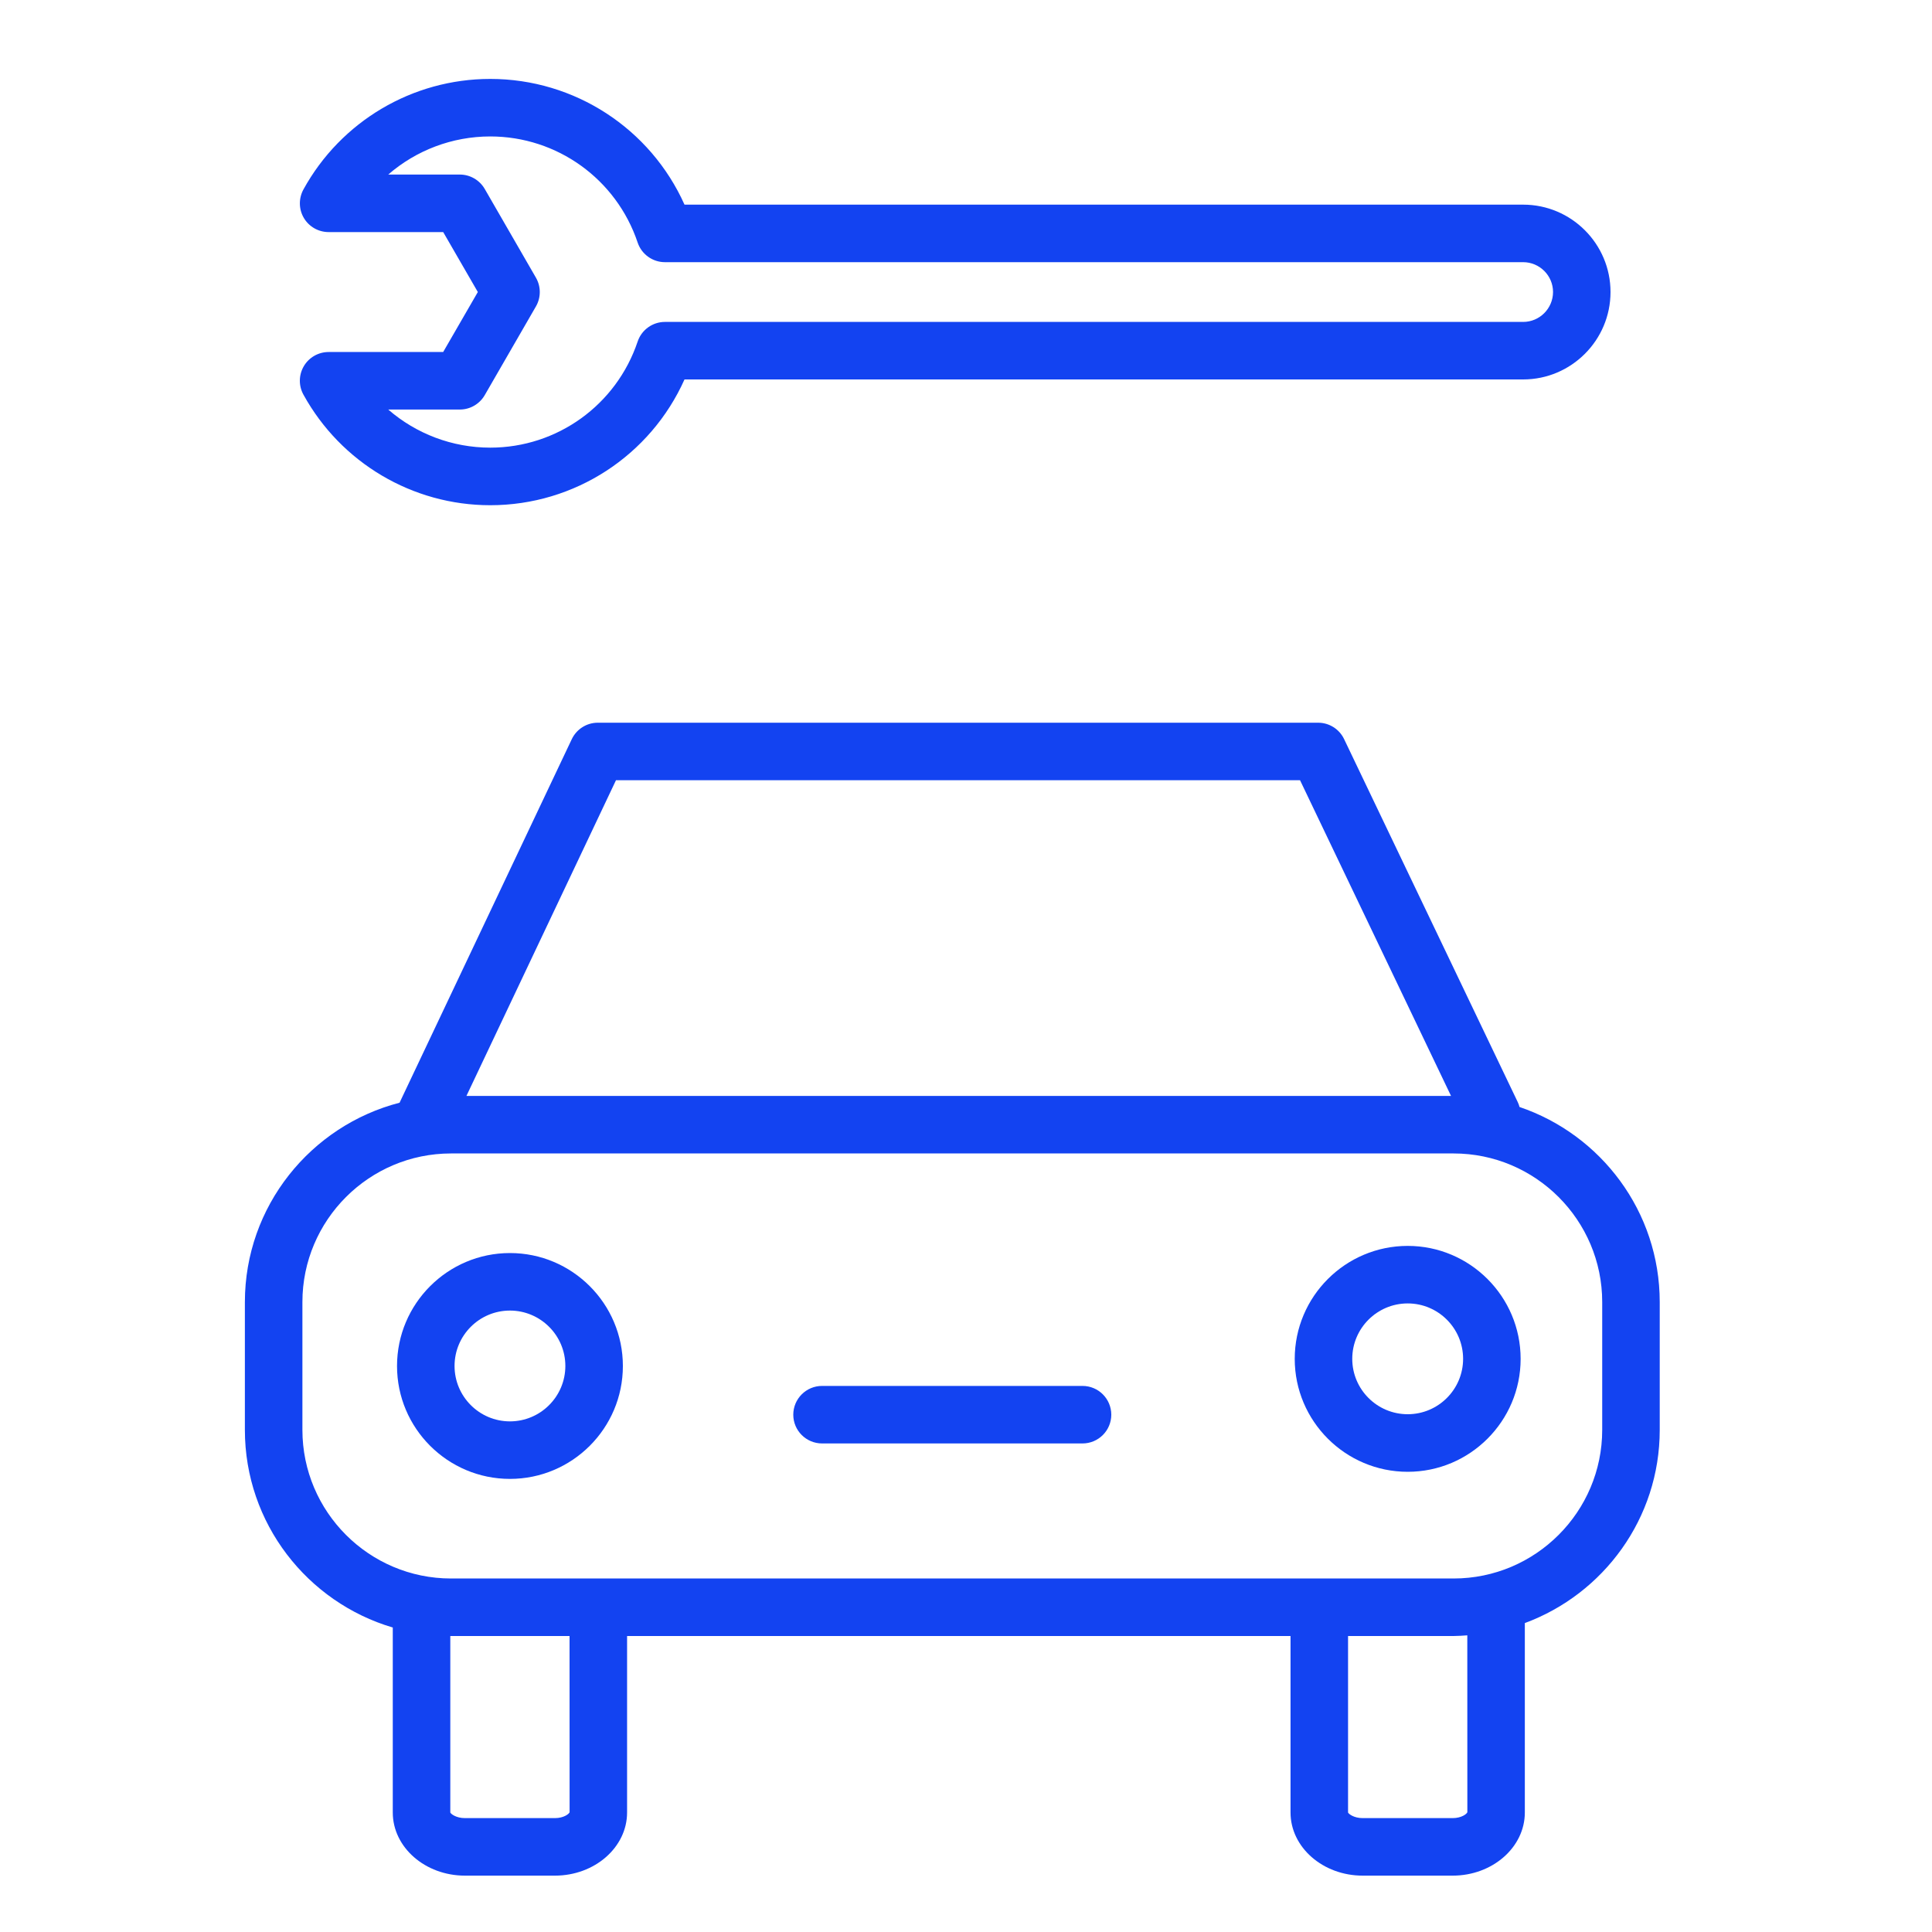
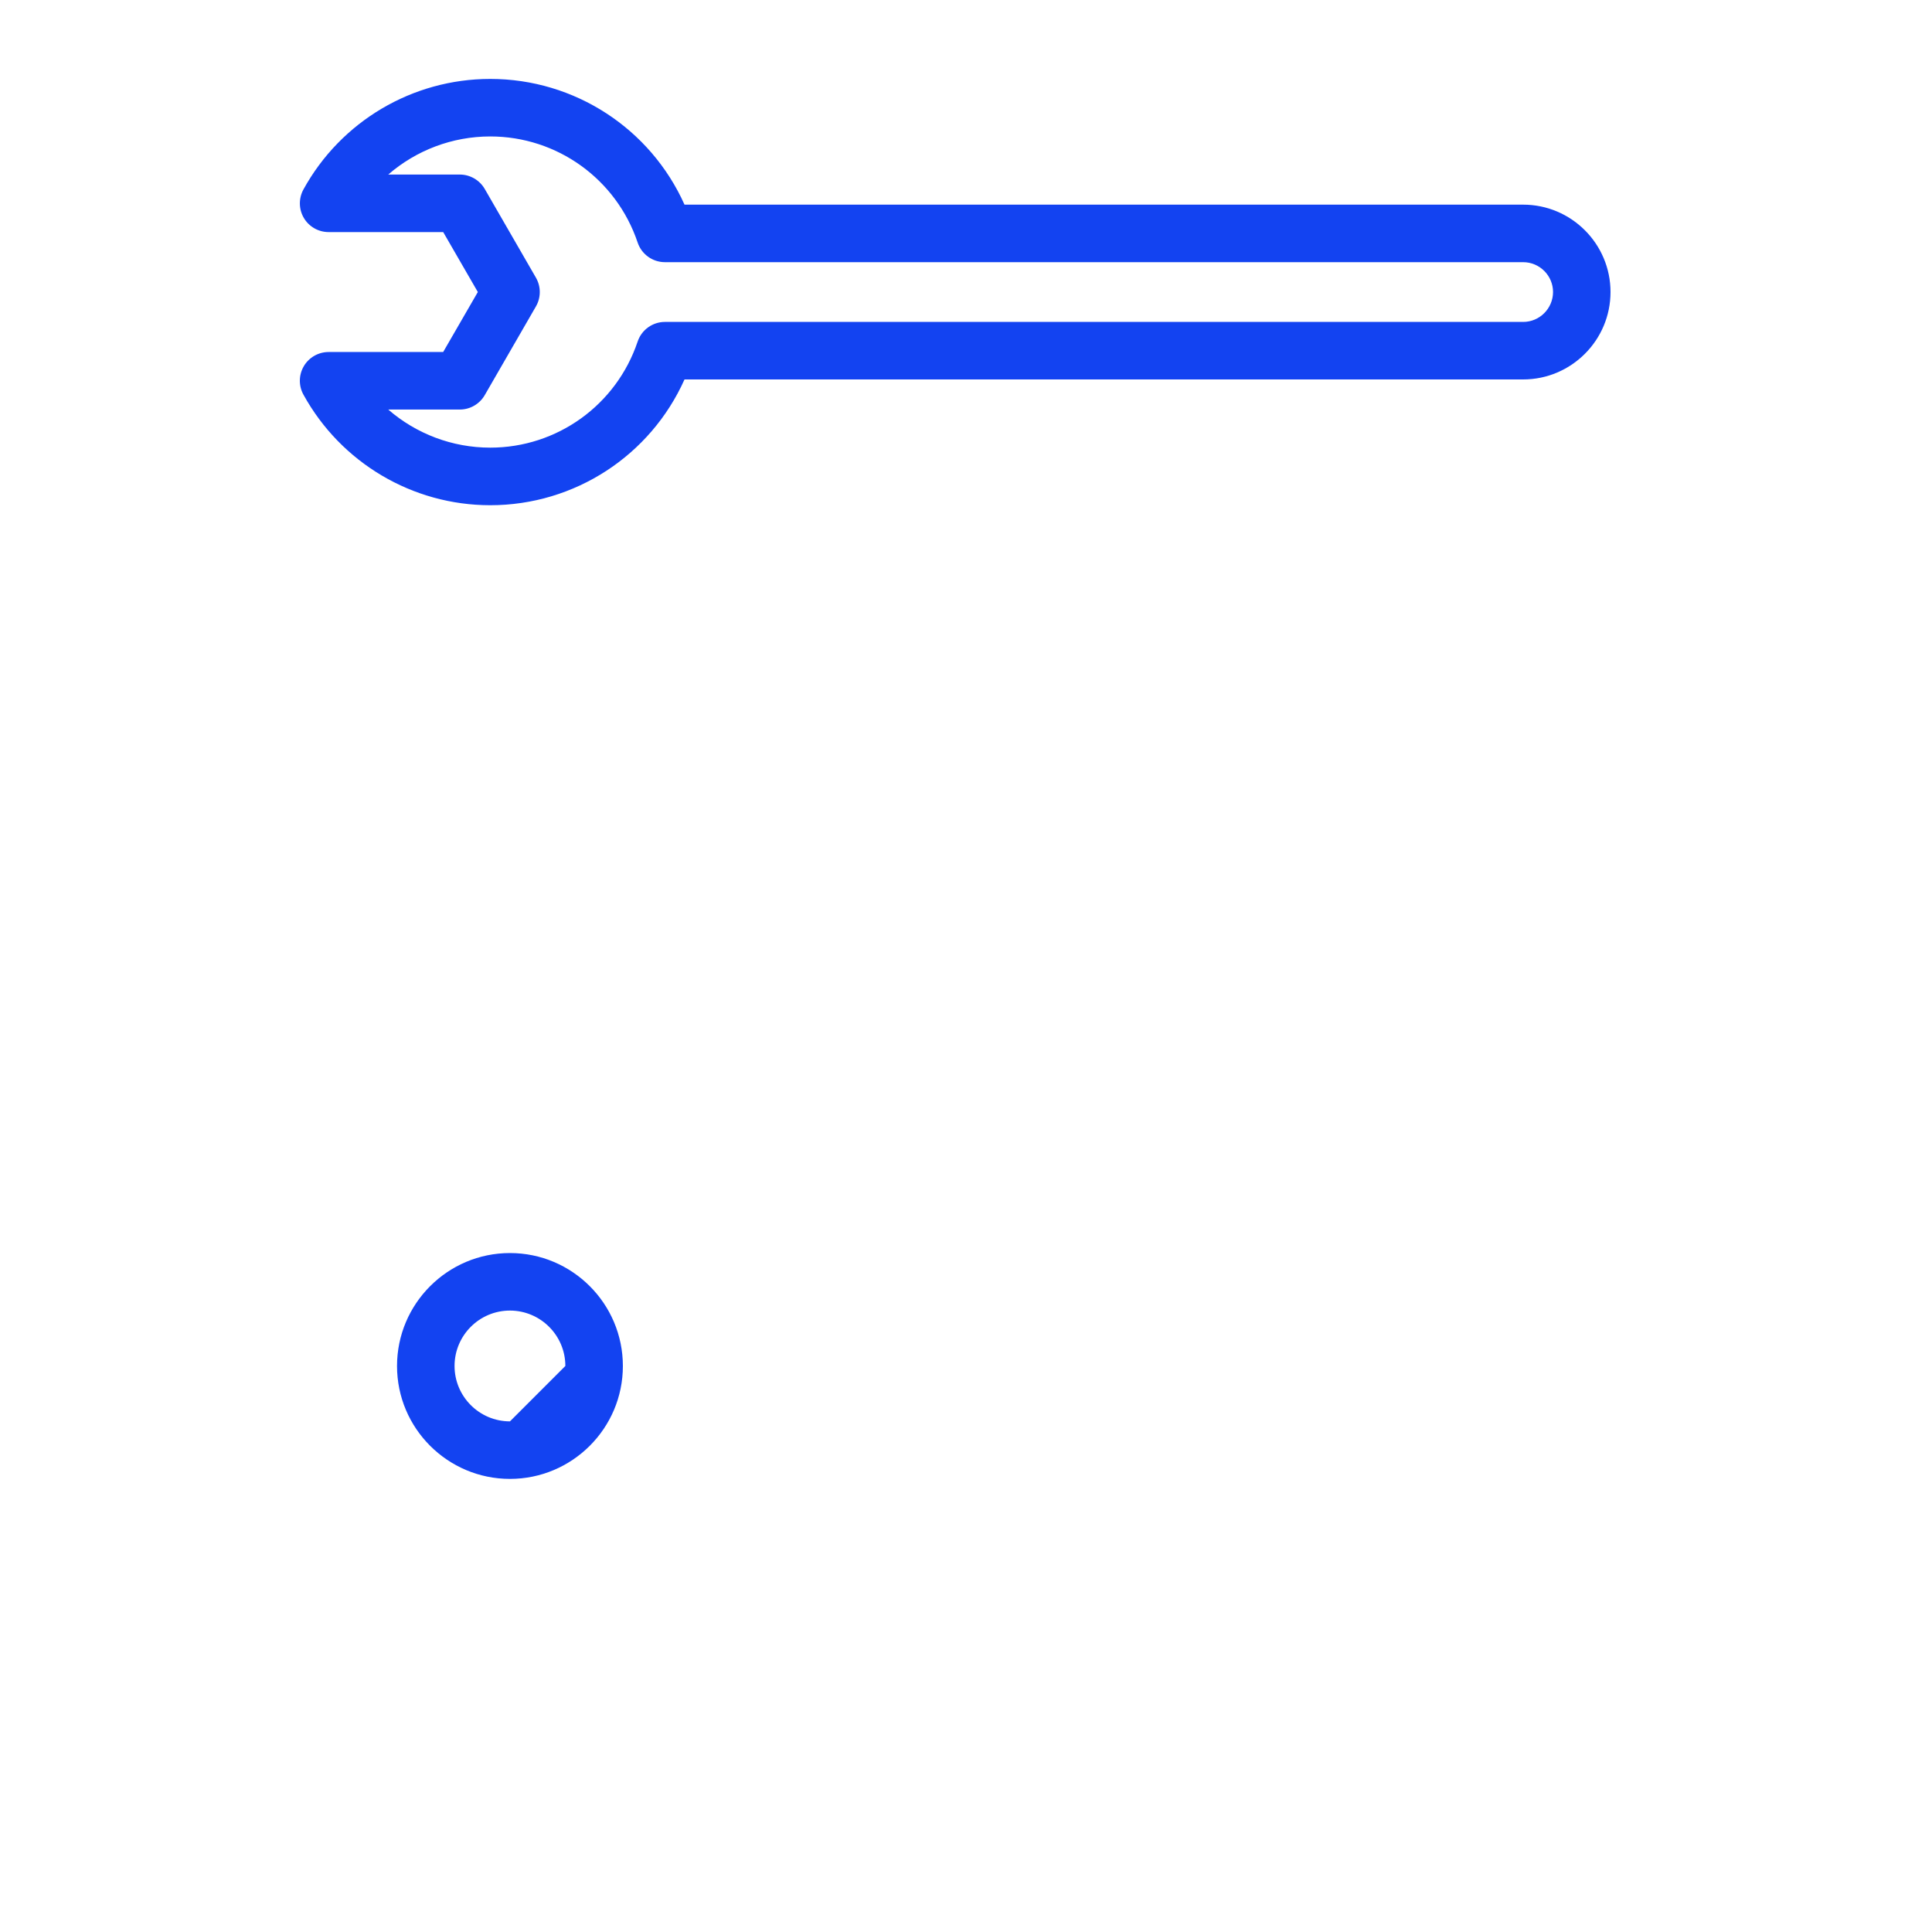
<svg xmlns="http://www.w3.org/2000/svg" width="40" height="40" viewBox="0 0 40 40" fill="none">
-   <path d="M31.46 22.919C31.451 22.885 31.44 22.851 31.424 22.819L27.828 15.302C27.729 15.095 27.52 14.963 27.291 14.963H12.376C12.146 14.963 11.937 15.096 11.838 15.304L8.277 22.821C8.276 22.824 8.275 22.827 8.274 22.83C6.435 23.305 5.07 24.973 5.07 26.959V29.604C5.07 31.539 6.364 33.174 8.132 33.696V37.526C8.132 38.246 8.802 38.833 9.626 38.833H11.489C12.313 38.833 12.983 38.246 12.983 37.526V33.872H26.719V37.526C26.719 38.246 27.389 38.833 28.213 38.833H30.076C30.9 38.833 31.57 38.246 31.57 37.526V33.604C33.198 33.002 34.363 31.439 34.363 29.604V26.959C34.363 25.083 33.145 23.49 31.46 22.919ZM12.753 16.154H26.916L30.042 22.69H9.657L12.753 16.154ZM11.793 37.52C11.781 37.555 11.673 37.642 11.489 37.642H9.626C9.442 37.642 9.334 37.554 9.323 37.526V33.872C9.328 33.872 9.333 33.872 9.338 33.872H11.792L11.793 37.52ZM30.38 37.52C30.368 37.555 30.26 37.642 30.076 37.642H28.213C28.029 37.642 27.921 37.554 27.91 37.526V33.872H30.095C30.191 33.872 30.285 33.864 30.379 33.858L30.38 37.52ZM33.172 29.604C33.172 31.3 31.791 32.681 30.095 32.681H9.338C7.641 32.681 6.261 31.3 6.261 29.604V26.958C6.261 25.262 7.641 23.881 9.338 23.881H30.095C31.791 23.881 33.172 25.262 33.172 26.958V29.604Z" fill="#1343F1" />
-   <path d="M10.558 25.943C9.268 25.943 8.22 26.992 8.22 28.282C8.22 29.571 9.268 30.619 10.558 30.619C11.847 30.619 12.896 29.571 12.896 28.282C12.896 26.991 11.847 25.943 10.558 25.943ZM10.558 29.428C9.925 29.428 9.411 28.913 9.411 28.281C9.411 27.648 9.925 27.134 10.558 27.134C11.19 27.134 11.705 27.648 11.705 28.281C11.705 28.913 11.19 29.428 10.558 29.428Z" fill="#1343F1" />
-   <path d="M29.145 25.795C27.855 25.795 26.806 26.844 26.806 28.134C26.806 29.423 27.855 30.472 29.145 30.472C30.434 30.472 31.483 29.423 31.483 28.134C31.483 26.844 30.434 25.795 29.145 25.795ZM29.145 29.28C28.512 29.28 27.997 28.766 27.997 28.133C27.997 27.5 28.512 26.986 29.145 26.986C29.777 26.986 30.292 27.5 30.292 28.133C30.292 28.766 29.777 29.28 29.145 29.28Z" fill="#1343F1" />
-   <path d="M22.412 28.694H17.02C16.691 28.694 16.424 28.961 16.424 29.29C16.424 29.618 16.691 29.885 17.02 29.885H22.412C22.741 29.885 23.008 29.618 23.008 29.29C23.008 28.961 22.741 28.694 22.412 28.694Z" fill="#1343F1" />
+   <path d="M10.558 25.943C9.268 25.943 8.22 26.992 8.22 28.282C8.22 29.571 9.268 30.619 10.558 30.619C11.847 30.619 12.896 29.571 12.896 28.282C12.896 26.991 11.847 25.943 10.558 25.943ZM10.558 29.428C9.925 29.428 9.411 28.913 9.411 28.281C9.411 27.648 9.925 27.134 10.558 27.134C11.19 27.134 11.705 27.648 11.705 28.281Z" fill="#1343F1" />
  <path d="M6.804 7.288C6.593 7.288 6.398 7.399 6.291 7.58C6.184 7.761 6.18 7.985 6.282 8.17C7.059 9.582 8.541 10.46 10.15 10.46C11.901 10.46 13.467 9.43 14.172 7.856H31.535C32.532 7.856 33.344 7.044 33.344 6.046C33.344 5.049 32.533 4.237 31.535 4.237H14.172C13.467 2.664 11.9 1.634 10.15 1.634C8.54 1.634 7.058 2.511 6.282 3.923C6.181 4.108 6.184 4.332 6.291 4.513C6.398 4.694 6.593 4.805 6.804 4.805H9.176L9.893 6.046L9.176 7.287H6.804V7.288ZM10.036 8.181L11.096 6.344C11.202 6.16 11.202 5.933 11.096 5.749L10.036 3.912C9.929 3.728 9.733 3.614 9.52 3.614H8.038C8.615 3.113 9.362 2.825 10.15 2.825C11.535 2.825 12.761 3.708 13.202 5.022C13.284 5.265 13.511 5.428 13.767 5.428H31.535C31.876 5.428 32.154 5.706 32.154 6.046C32.153 6.387 31.876 6.665 31.535 6.665H13.767C13.511 6.665 13.284 6.828 13.202 7.071C12.761 8.385 11.535 9.268 10.15 9.268C9.362 9.268 8.615 8.98 8.038 8.479H9.52C9.733 8.479 9.929 8.365 10.036 8.181Z" fill="#1343F1" />
</svg>